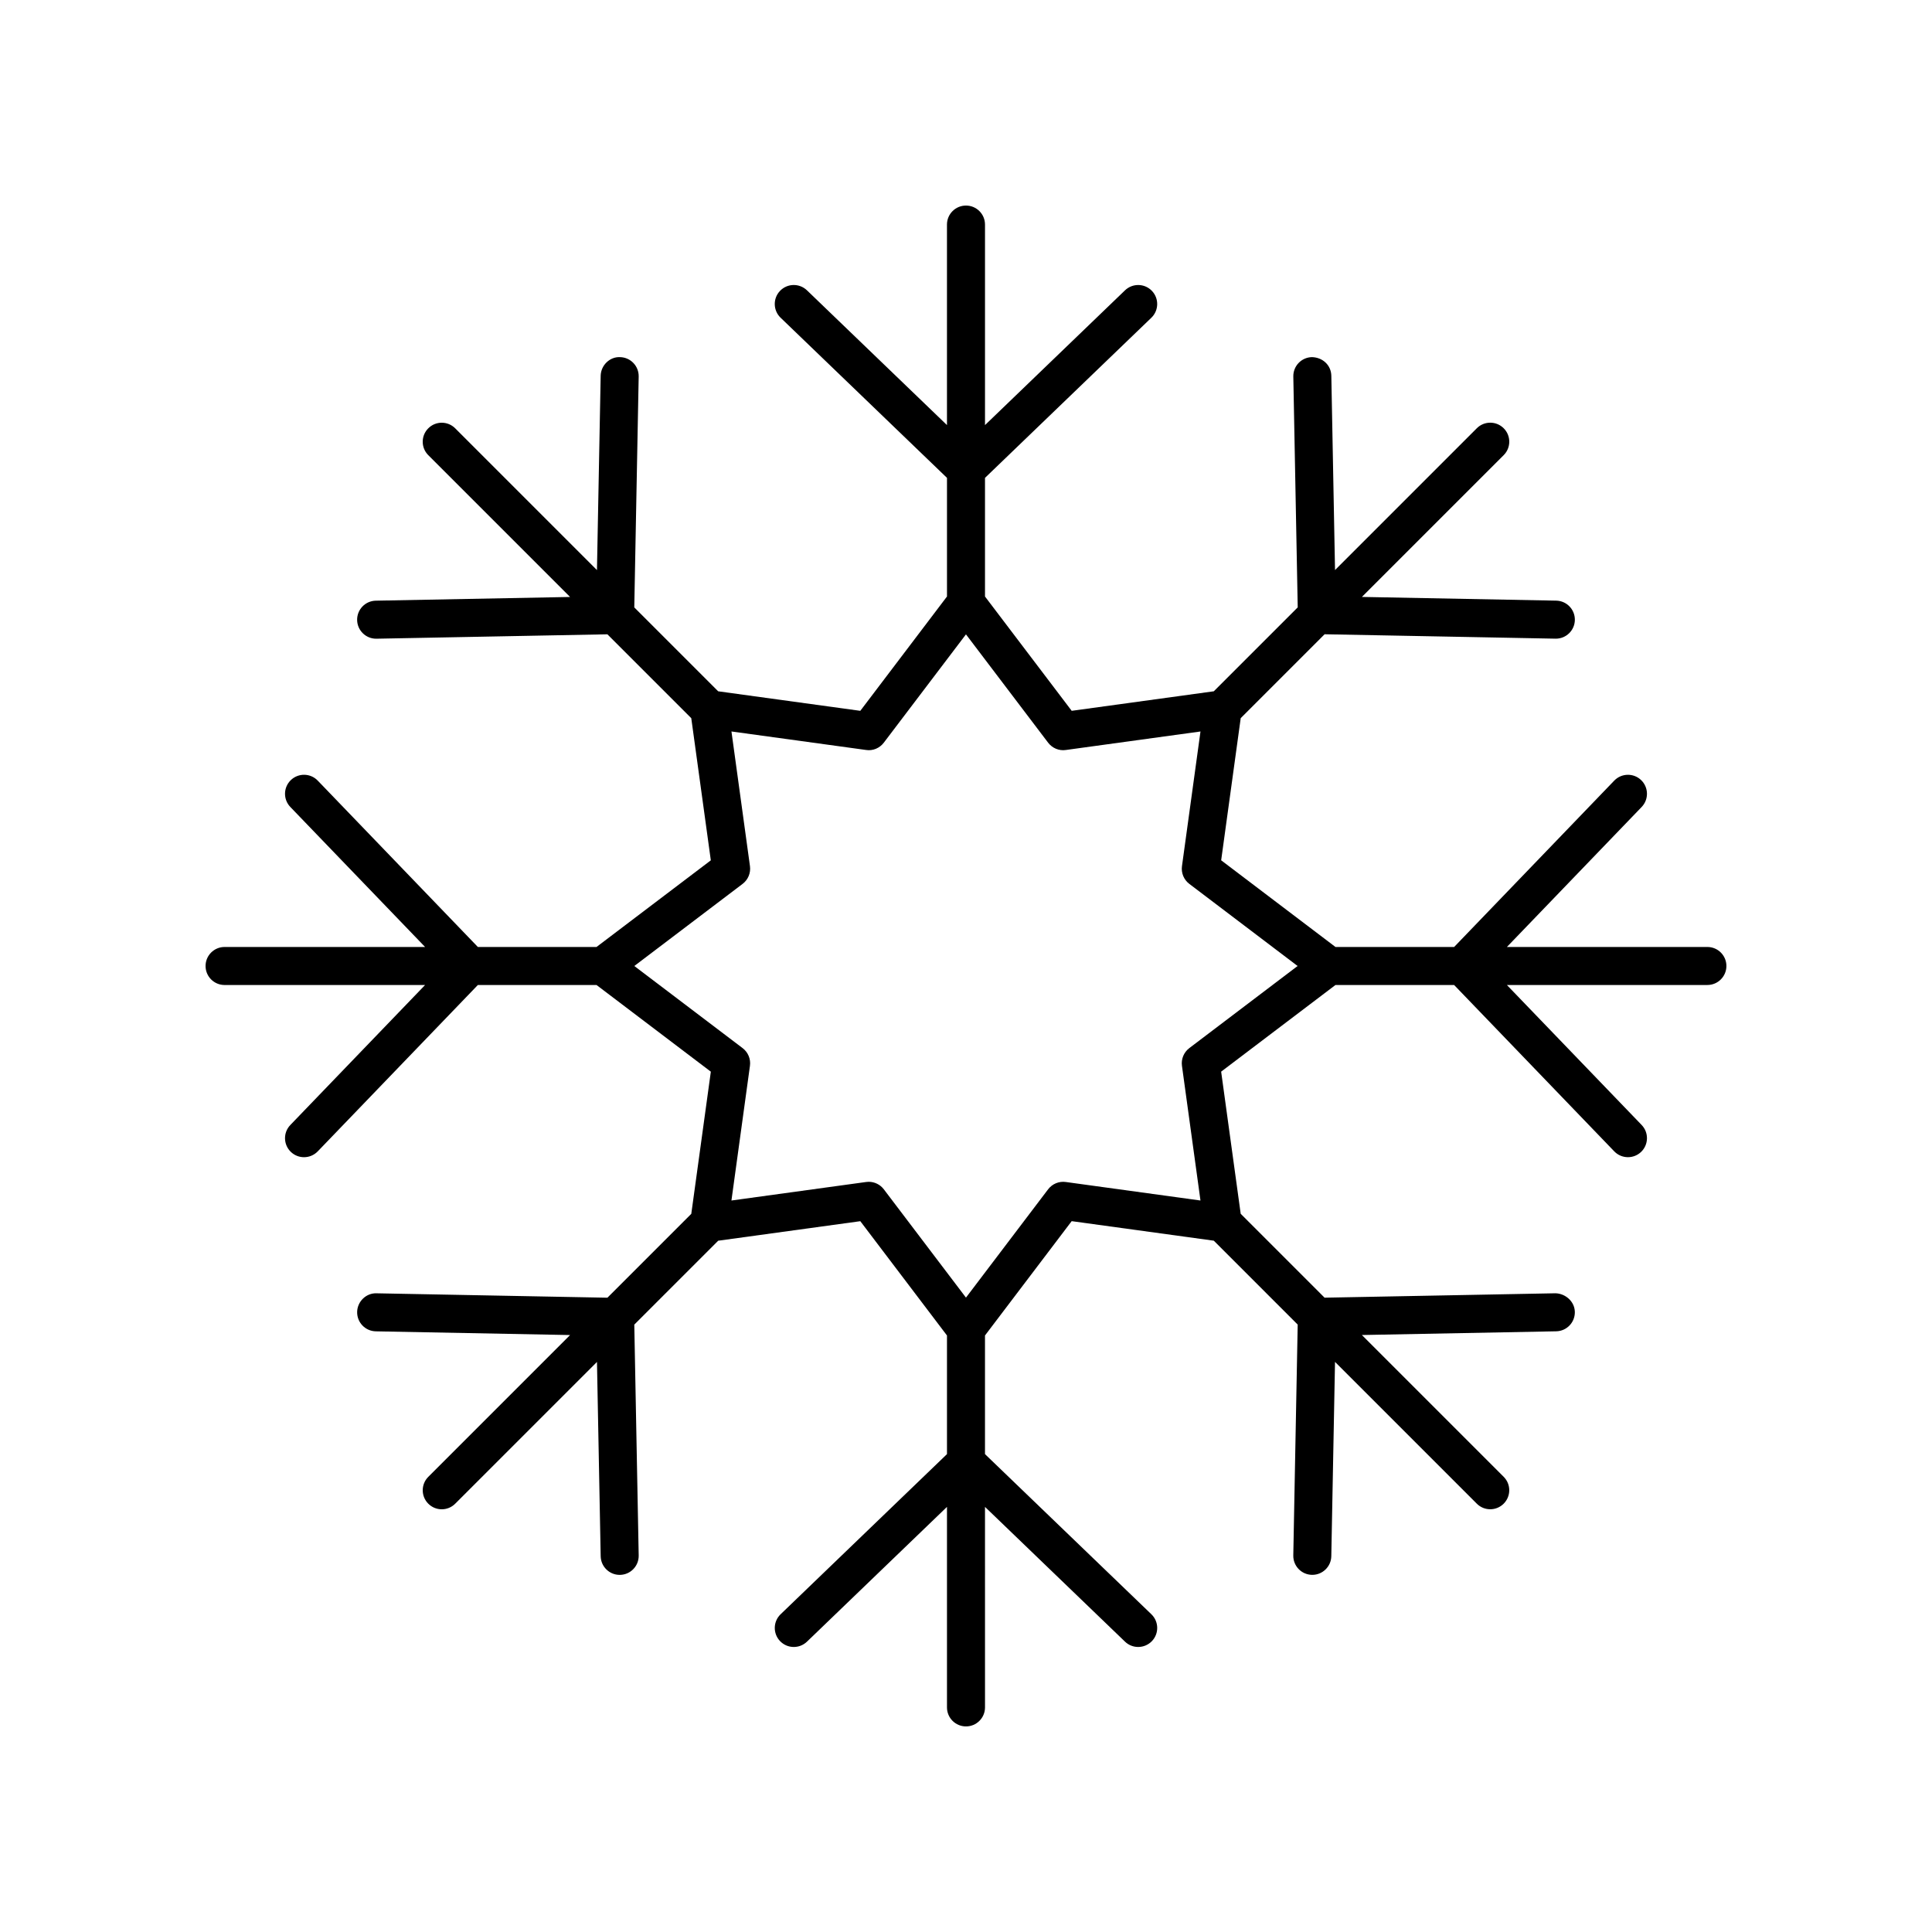
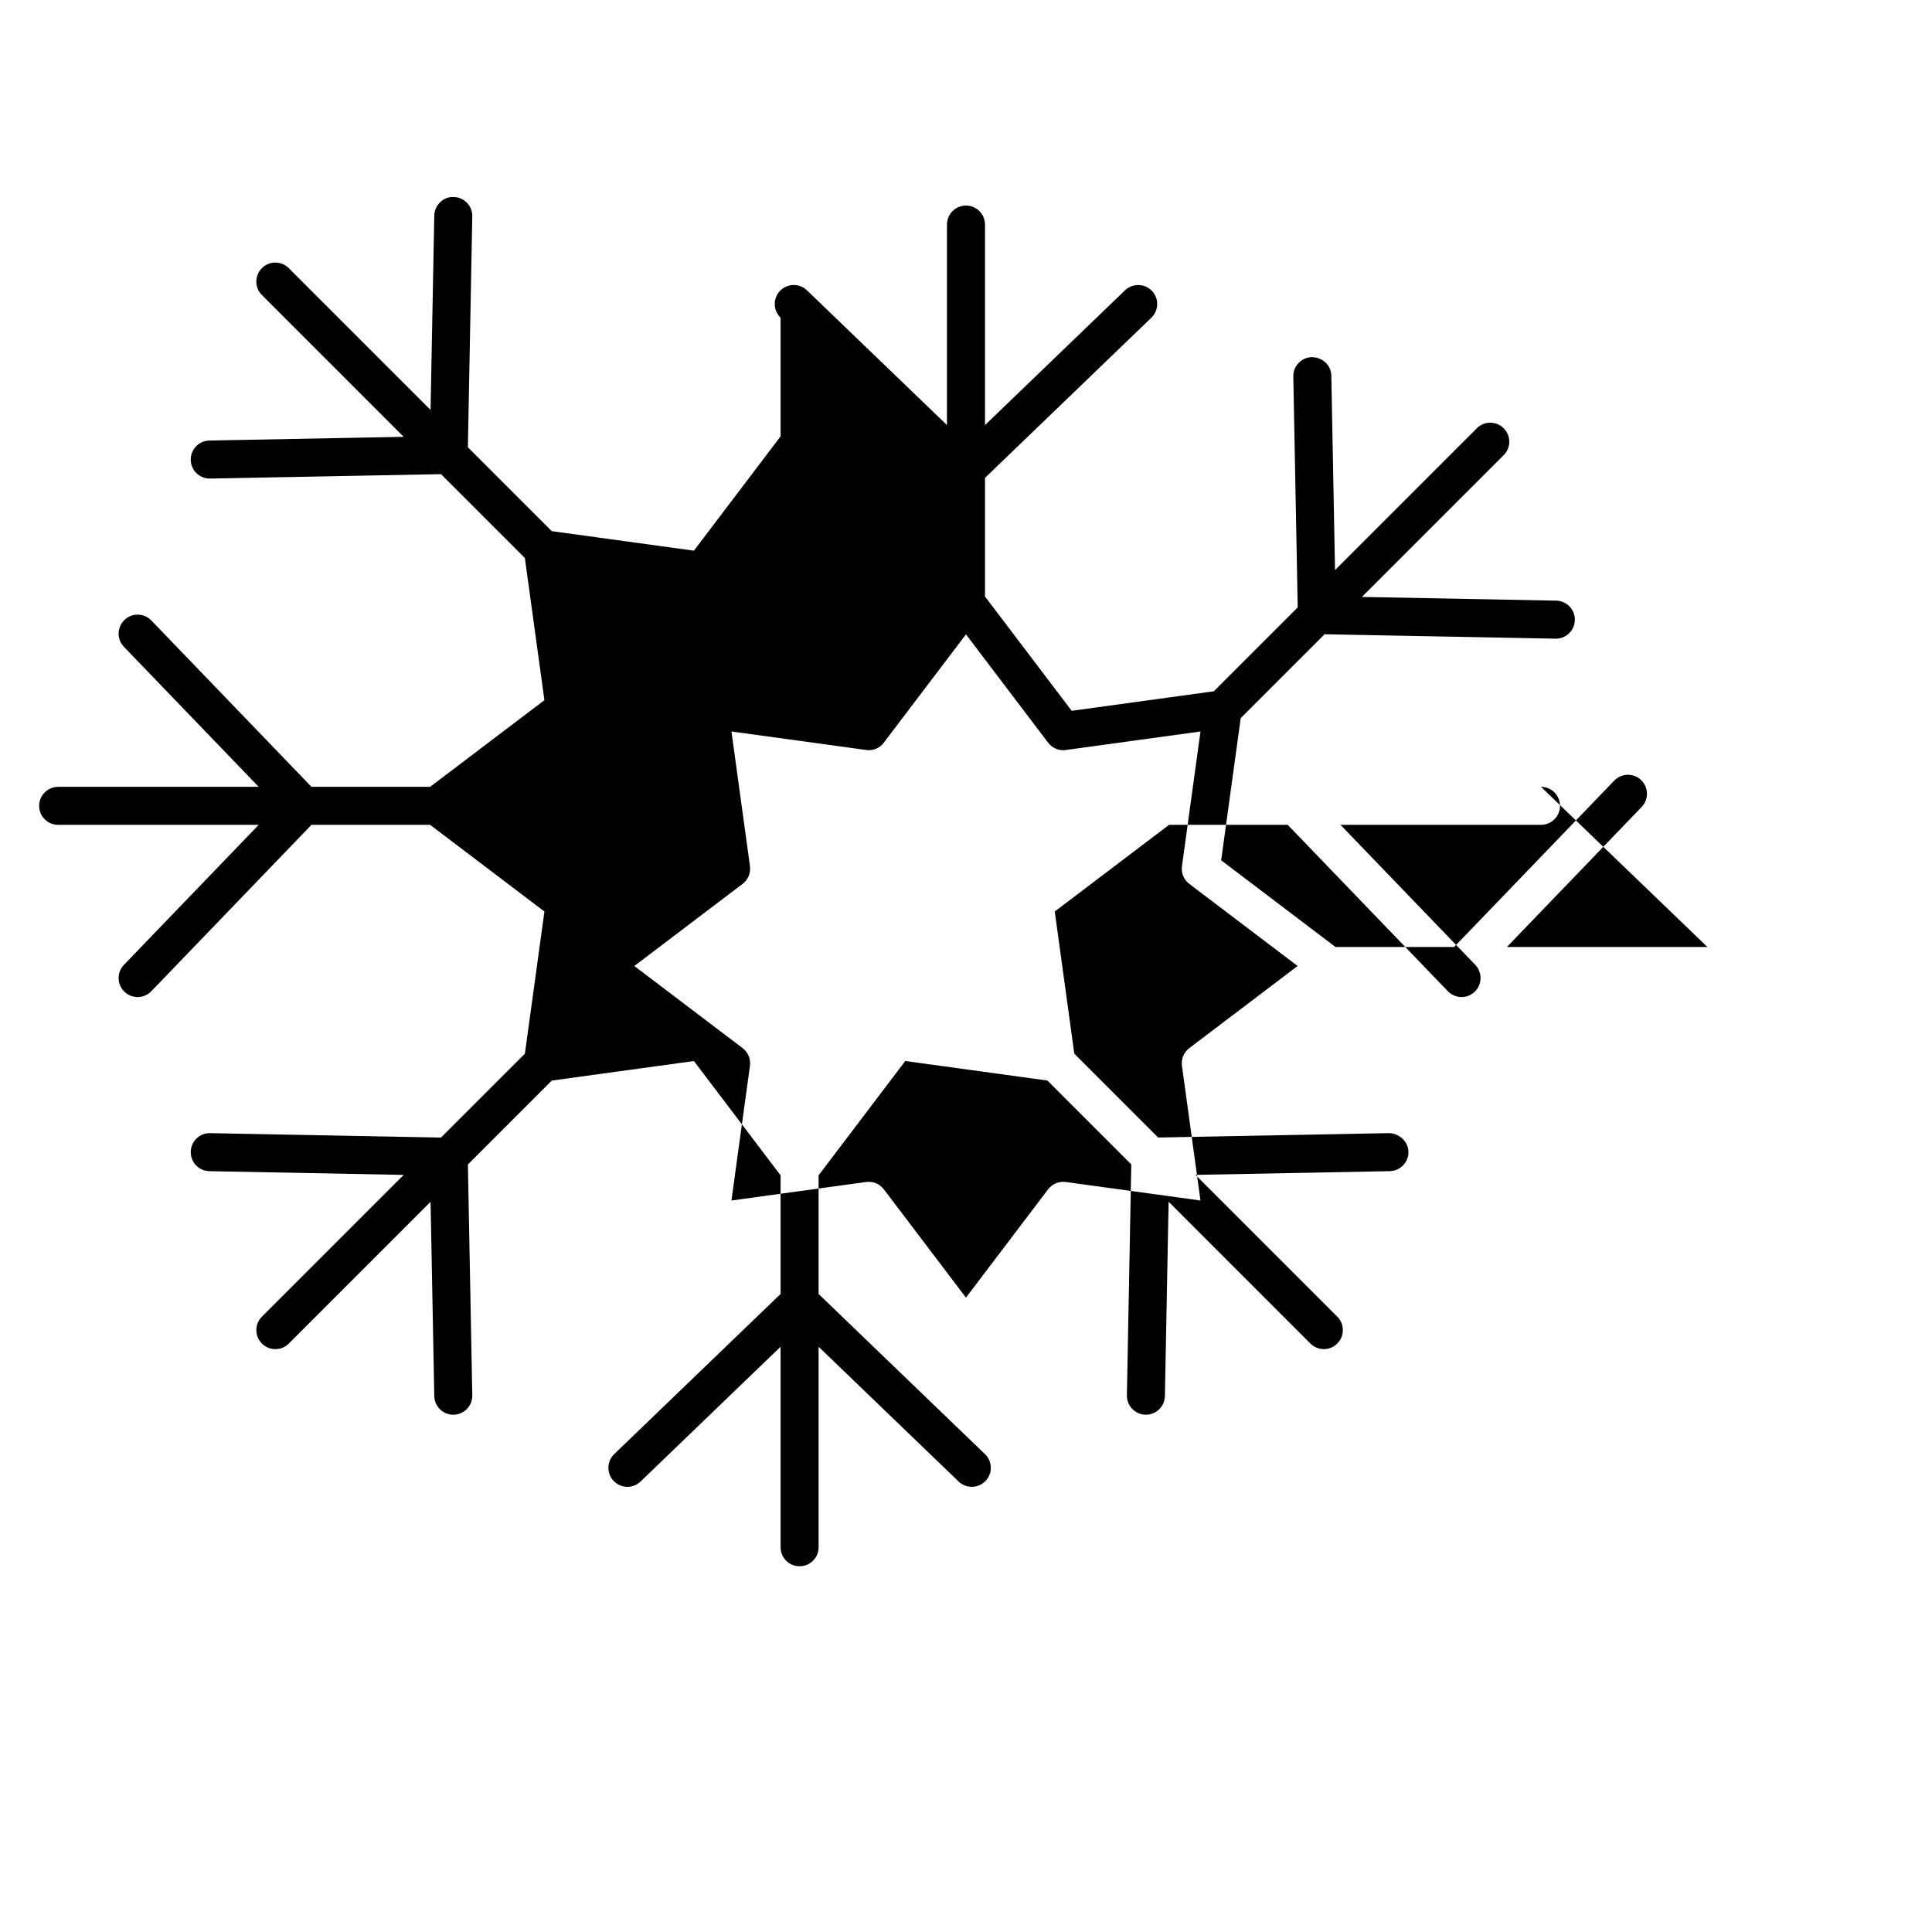
<svg xmlns="http://www.w3.org/2000/svg" fill="#000000" width="800px" height="800px" version="1.1" viewBox="144 144 512 512">
-   <path d="m596.48 394.96h-53.137l35.711-37.102c1.93-2.004 1.867-5.195-0.137-7.125-1.996-1.922-5.191-1.871-7.125 0.137l-42.434 44.09h-31.441l-30.297-22.973 5.18-37.672 22.23-22.23 61.188 1.168h0.098c2.738 0 4.981-2.195 5.035-4.941 0.051-2.785-2.16-5.082-4.941-5.137l-51.492-0.984 37.574-37.574c1.969-1.969 1.969-5.156 0-7.125s-5.156-1.969-7.125 0l-37.574 37.574-0.98-51.484c-0.055-2.781-2.25-4.859-5.133-4.941-2.781 0.055-4.992 2.352-4.941 5.137l1.168 61.184-22.234 22.234-37.664 5.176-22.977-30.293v-31.441l44.09-42.438c2.004-1.93 2.066-5.121 0.137-7.125-1.93-2.008-5.121-2.062-7.125-0.137l-37.102 35.715v-53.141c0-2.785-2.254-5.039-5.039-5.039-2.781 0-5.039 2.254-5.039 5.039v53.137l-37.105-35.715c-2.004-1.922-5.191-1.871-7.125 0.137-1.93 2.004-1.867 5.195 0.137 7.125l44.098 42.441v31.441l-22.973 30.297-37.664-5.176-22.234-22.234 1.168-61.184c0.051-2.785-2.16-5.082-4.941-5.137-2.711-0.137-5.078 2.16-5.133 4.941l-0.984 51.492-37.574-37.574c-1.969-1.969-5.156-1.969-7.125 0s-1.969 5.156 0 7.125l37.574 37.574-51.492 0.984c-2.781 0.055-4.992 2.352-4.941 5.137 0.055 2.746 2.297 4.941 5.035 4.941h0.098l61.188-1.168 22.23 22.23 5.18 37.672-30.293 22.961h-31.441l-42.438-44.09c-1.93-2.008-5.121-2.062-7.125-0.137-2.004 1.93-2.066 5.121-0.137 7.125l35.711 37.102h-53.137c-2.781 0-5.039 2.254-5.039 5.039s2.254 5.039 5.039 5.039h53.137l-35.711 37.102c-1.93 2.004-1.867 5.195 0.137 7.125 0.977 0.941 2.234 1.406 3.492 1.406 1.32 0 2.641-0.516 3.633-1.543l42.438-44.094h31.441l30.297 22.973-5.18 37.672-22.23 22.23-61.188-1.168c-2.731-0.102-5.078 2.16-5.133 4.941-0.051 2.785 2.16 5.082 4.941 5.137l51.492 0.984-37.574 37.574c-1.969 1.969-1.969 5.156 0 7.125 0.984 0.984 2.273 1.477 3.562 1.477 1.289 0 2.578-0.492 3.562-1.477l37.574-37.574 0.984 51.492c0.055 2.746 2.297 4.941 5.035 4.941h0.098c2.781-0.055 4.992-2.352 4.941-5.137l-1.168-61.184 22.234-22.234 37.664-5.176 22.969 30.289v31.441l-44.09 42.438c-2.004 1.93-2.066 5.121-0.137 7.125 1.93 2.008 5.121 2.066 7.125 0.137l37.102-35.715v53.137c0 2.785 2.254 5.039 5.039 5.039 2.781 0 5.039-2.254 5.039-5.039l-0.004-53.137 37.105 35.715c0.977 0.941 2.234 1.406 3.492 1.406 1.32 0 2.641-0.516 3.633-1.543 1.93-2.004 1.867-5.195-0.137-7.125l-44.094-42.438v-31.441l22.973-30.297 37.664 5.176 22.234 22.234-1.168 61.184c-0.051 2.785 2.16 5.082 4.941 5.137h0.098c2.738 0 4.981-2.195 5.035-4.941l0.984-51.492 37.574 37.574c0.984 0.984 2.273 1.477 3.562 1.477 1.289 0 2.578-0.492 3.562-1.477 1.969-1.969 1.969-5.156 0-7.125l-37.574-37.574 51.492-0.984c2.781-0.055 4.992-2.352 4.941-5.137-0.055-2.781-2.496-4.871-5.133-4.941l-61.188 1.168-22.23-22.23-5.18-37.672 30.297-22.965h31.441l42.438 44.09c0.988 1.027 2.309 1.543 3.633 1.543 1.258 0 2.516-0.469 3.492-1.406 2.004-1.93 2.066-5.121 0.137-7.125l-35.715-37.102h53.137c2.781 0 5.039-2.254 5.039-5.039 0-2.781-2.258-5.035-5.039-5.035zm-137.3 26.797c-1.453 1.102-2.195 2.898-1.949 4.699l4.906 35.691-35.684-4.906c-1.809-0.254-3.602 0.496-4.699 1.945l-21.762 28.695-21.766-28.699c-0.961-1.266-2.449-1.992-4.016-1.992-0.227 0-0.457 0.016-0.688 0.051l-35.684 4.906 4.906-35.691c0.25-1.801-0.496-3.598-1.949-4.699l-28.695-21.758 28.699-21.762c1.453-1.102 2.195-2.898 1.949-4.699l-4.906-35.691 35.684 4.906c1.816 0.277 3.606-0.496 4.699-1.945l21.766-28.695 21.766 28.699c1.098 1.445 2.887 2.215 4.699 1.945l35.684-4.906-4.906 35.691c-0.25 1.801 0.496 3.598 1.949 4.699l28.695 21.758z" />
+   <path d="m596.48 394.96h-53.137l35.711-37.102c1.93-2.004 1.867-5.195-0.137-7.125-1.996-1.922-5.191-1.871-7.125 0.137l-42.434 44.09h-31.441l-30.297-22.973 5.18-37.672 22.23-22.23 61.188 1.168h0.098c2.738 0 4.981-2.195 5.035-4.941 0.051-2.785-2.16-5.082-4.941-5.137l-51.492-0.984 37.574-37.574c1.969-1.969 1.969-5.156 0-7.125s-5.156-1.969-7.125 0l-37.574 37.574-0.98-51.484c-0.055-2.781-2.25-4.859-5.133-4.941-2.781 0.055-4.992 2.352-4.941 5.137l1.168 61.184-22.234 22.234-37.664 5.176-22.977-30.293v-31.441l44.09-42.438c2.004-1.93 2.066-5.121 0.137-7.125-1.93-2.008-5.121-2.062-7.125-0.137l-37.102 35.715v-53.141c0-2.785-2.254-5.039-5.039-5.039-2.781 0-5.039 2.254-5.039 5.039v53.137l-37.105-35.715c-2.004-1.922-5.191-1.871-7.125 0.137-1.93 2.004-1.867 5.195 0.137 7.125v31.441l-22.973 30.297-37.664-5.176-22.234-22.234 1.168-61.184c0.051-2.785-2.16-5.082-4.941-5.137-2.711-0.137-5.078 2.16-5.133 4.941l-0.984 51.492-37.574-37.574c-1.969-1.969-5.156-1.969-7.125 0s-1.969 5.156 0 7.125l37.574 37.574-51.492 0.984c-2.781 0.055-4.992 2.352-4.941 5.137 0.055 2.746 2.297 4.941 5.035 4.941h0.098l61.188-1.168 22.23 22.23 5.18 37.672-30.293 22.961h-31.441l-42.438-44.09c-1.93-2.008-5.121-2.062-7.125-0.137-2.004 1.93-2.066 5.121-0.137 7.125l35.711 37.102h-53.137c-2.781 0-5.039 2.254-5.039 5.039s2.254 5.039 5.039 5.039h53.137l-35.711 37.102c-1.93 2.004-1.867 5.195 0.137 7.125 0.977 0.941 2.234 1.406 3.492 1.406 1.32 0 2.641-0.516 3.633-1.543l42.438-44.094h31.441l30.297 22.973-5.18 37.672-22.23 22.23-61.188-1.168c-2.731-0.102-5.078 2.16-5.133 4.941-0.051 2.785 2.16 5.082 4.941 5.137l51.492 0.984-37.574 37.574c-1.969 1.969-1.969 5.156 0 7.125 0.984 0.984 2.273 1.477 3.562 1.477 1.289 0 2.578-0.492 3.562-1.477l37.574-37.574 0.984 51.492c0.055 2.746 2.297 4.941 5.035 4.941h0.098c2.781-0.055 4.992-2.352 4.941-5.137l-1.168-61.184 22.234-22.234 37.664-5.176 22.969 30.289v31.441l-44.09 42.438c-2.004 1.93-2.066 5.121-0.137 7.125 1.93 2.008 5.121 2.066 7.125 0.137l37.102-35.715v53.137c0 2.785 2.254 5.039 5.039 5.039 2.781 0 5.039-2.254 5.039-5.039l-0.004-53.137 37.105 35.715c0.977 0.941 2.234 1.406 3.492 1.406 1.32 0 2.641-0.516 3.633-1.543 1.93-2.004 1.867-5.195-0.137-7.125l-44.094-42.438v-31.441l22.973-30.297 37.664 5.176 22.234 22.234-1.168 61.184c-0.051 2.785 2.16 5.082 4.941 5.137h0.098c2.738 0 4.981-2.195 5.035-4.941l0.984-51.492 37.574 37.574c0.984 0.984 2.273 1.477 3.562 1.477 1.289 0 2.578-0.492 3.562-1.477 1.969-1.969 1.969-5.156 0-7.125l-37.574-37.574 51.492-0.984c2.781-0.055 4.992-2.352 4.941-5.137-0.055-2.781-2.496-4.871-5.133-4.941l-61.188 1.168-22.23-22.23-5.18-37.672 30.297-22.965h31.441l42.438 44.09c0.988 1.027 2.309 1.543 3.633 1.543 1.258 0 2.516-0.469 3.492-1.406 2.004-1.93 2.066-5.121 0.137-7.125l-35.715-37.102h53.137c2.781 0 5.039-2.254 5.039-5.039 0-2.781-2.258-5.035-5.039-5.035zm-137.3 26.797c-1.453 1.102-2.195 2.898-1.949 4.699l4.906 35.691-35.684-4.906c-1.809-0.254-3.602 0.496-4.699 1.945l-21.762 28.695-21.766-28.699c-0.961-1.266-2.449-1.992-4.016-1.992-0.227 0-0.457 0.016-0.688 0.051l-35.684 4.906 4.906-35.691c0.25-1.801-0.496-3.598-1.949-4.699l-28.695-21.758 28.699-21.762c1.453-1.102 2.195-2.898 1.949-4.699l-4.906-35.691 35.684 4.906c1.816 0.277 3.606-0.496 4.699-1.945l21.766-28.695 21.766 28.699c1.098 1.445 2.887 2.215 4.699 1.945l35.684-4.906-4.906 35.691c-0.25 1.801 0.496 3.598 1.949 4.699l28.695 21.758z" />
</svg>